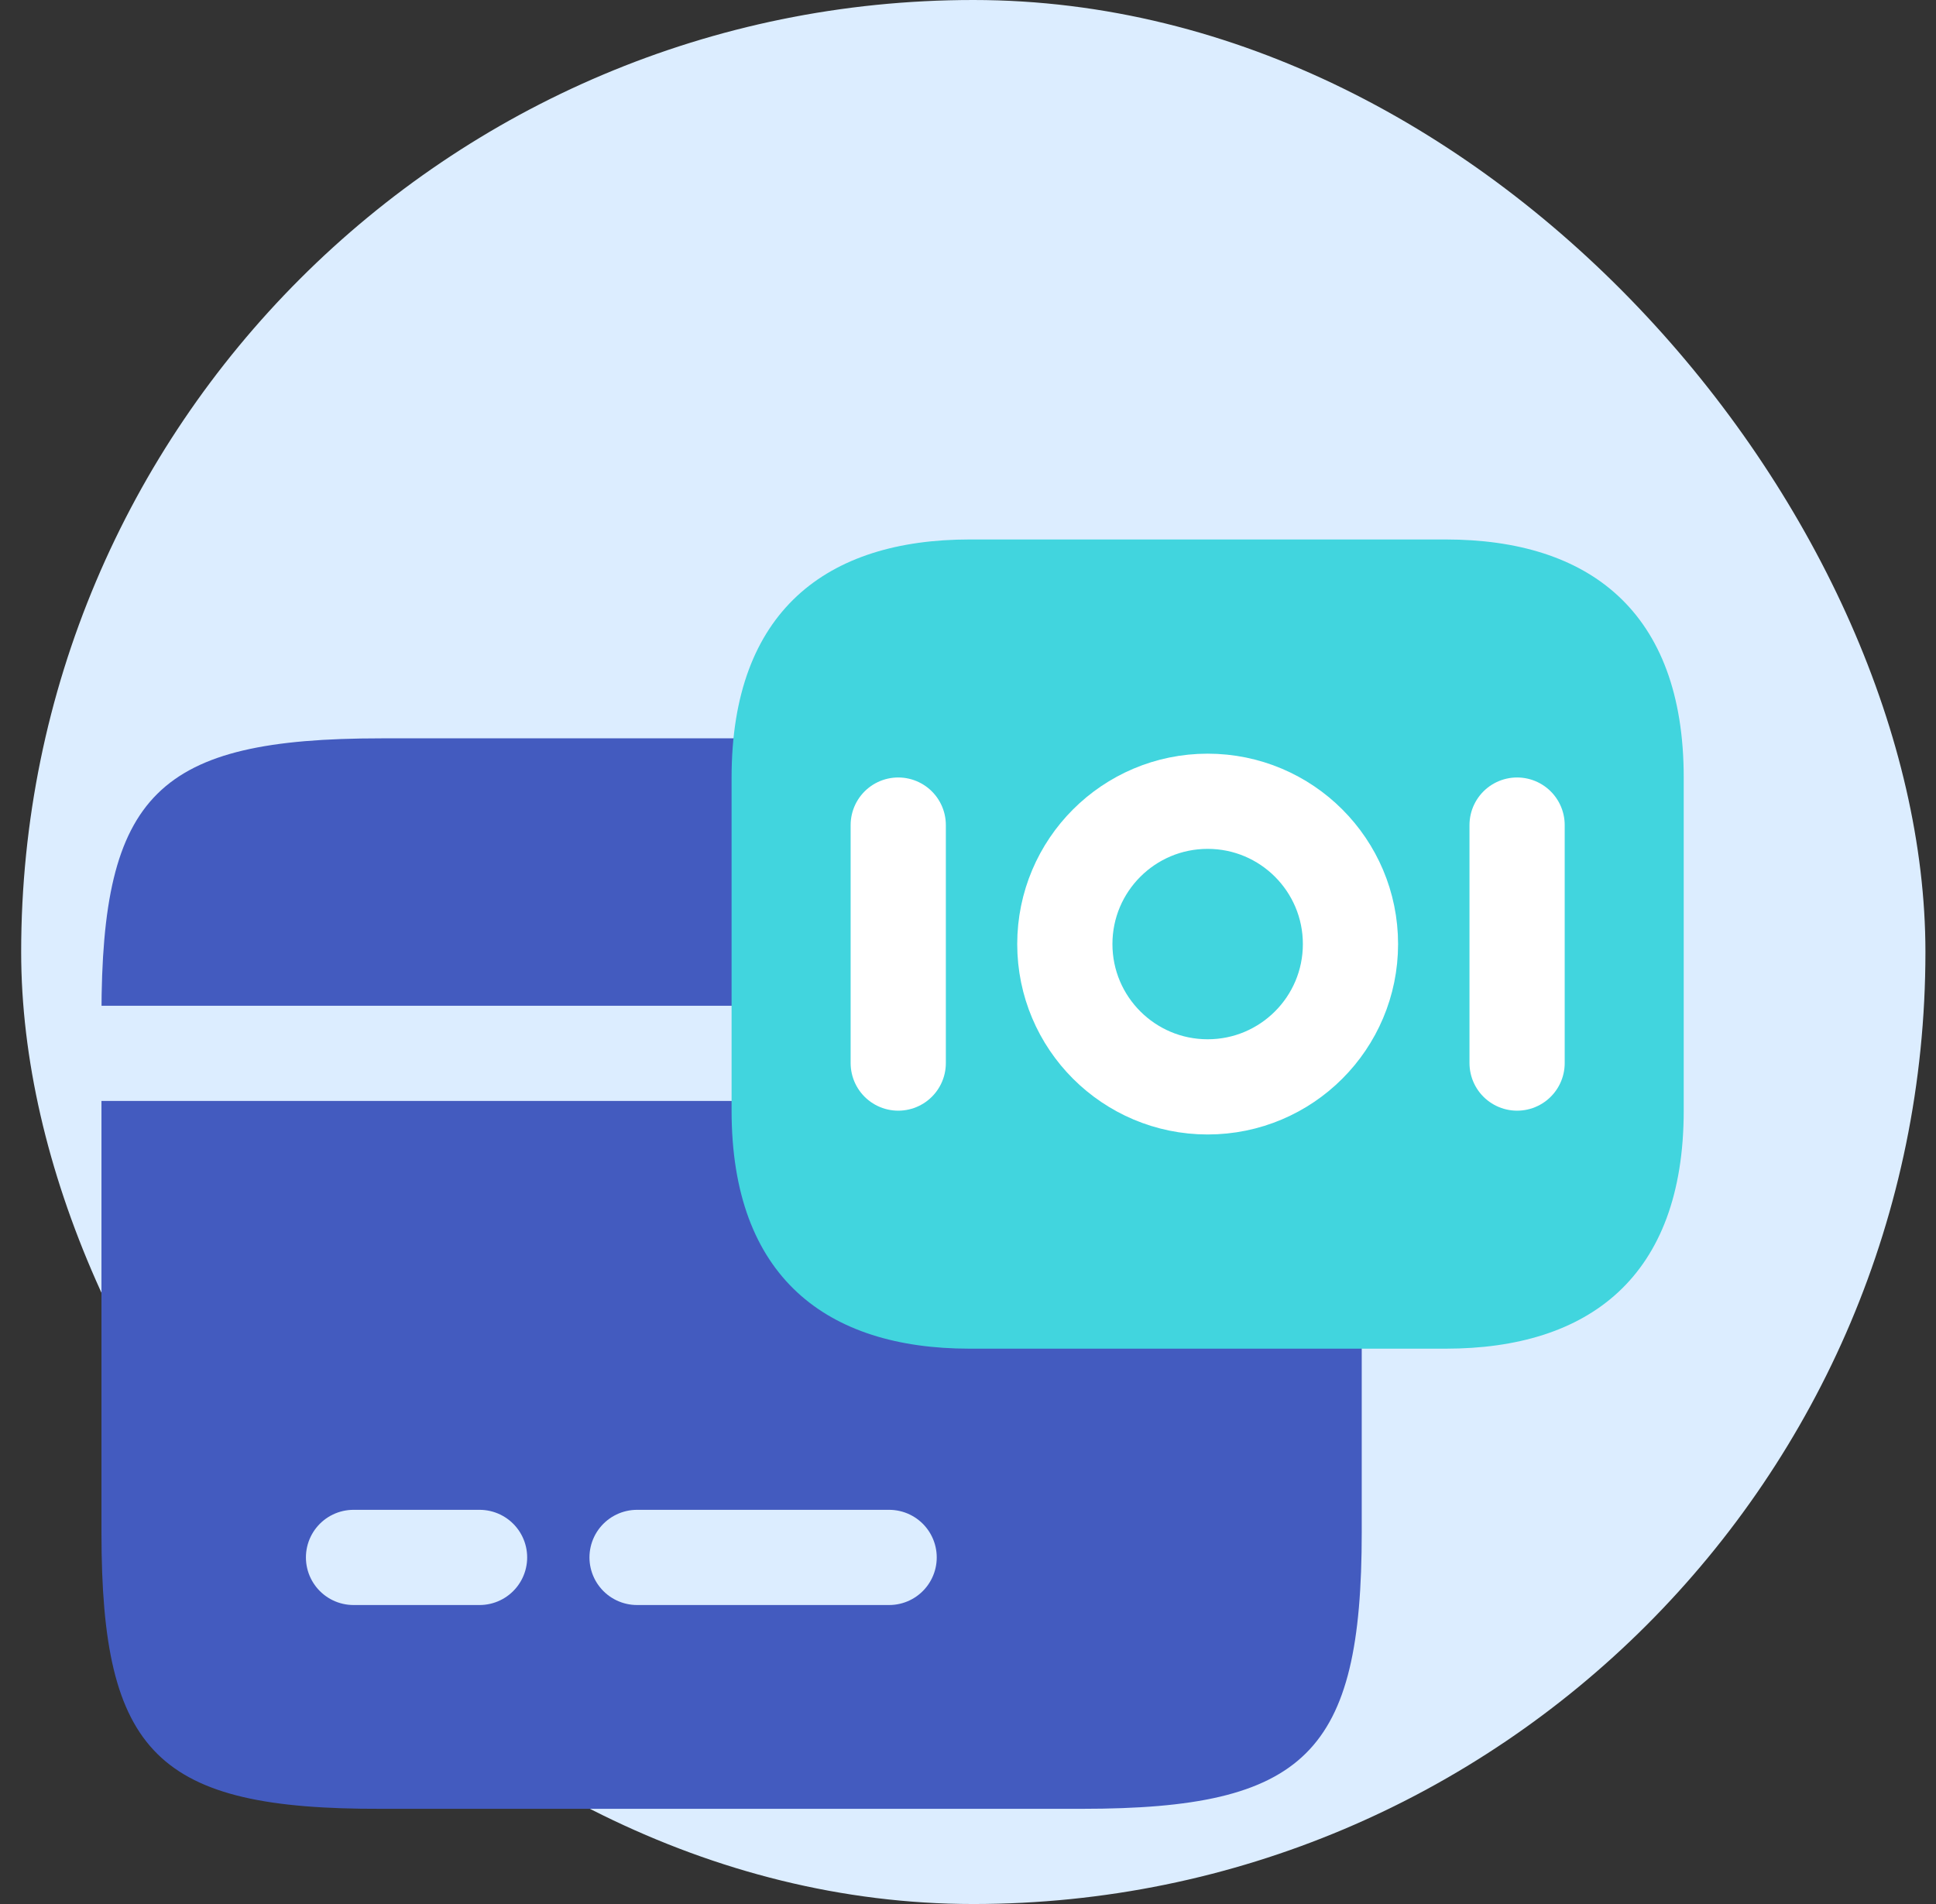
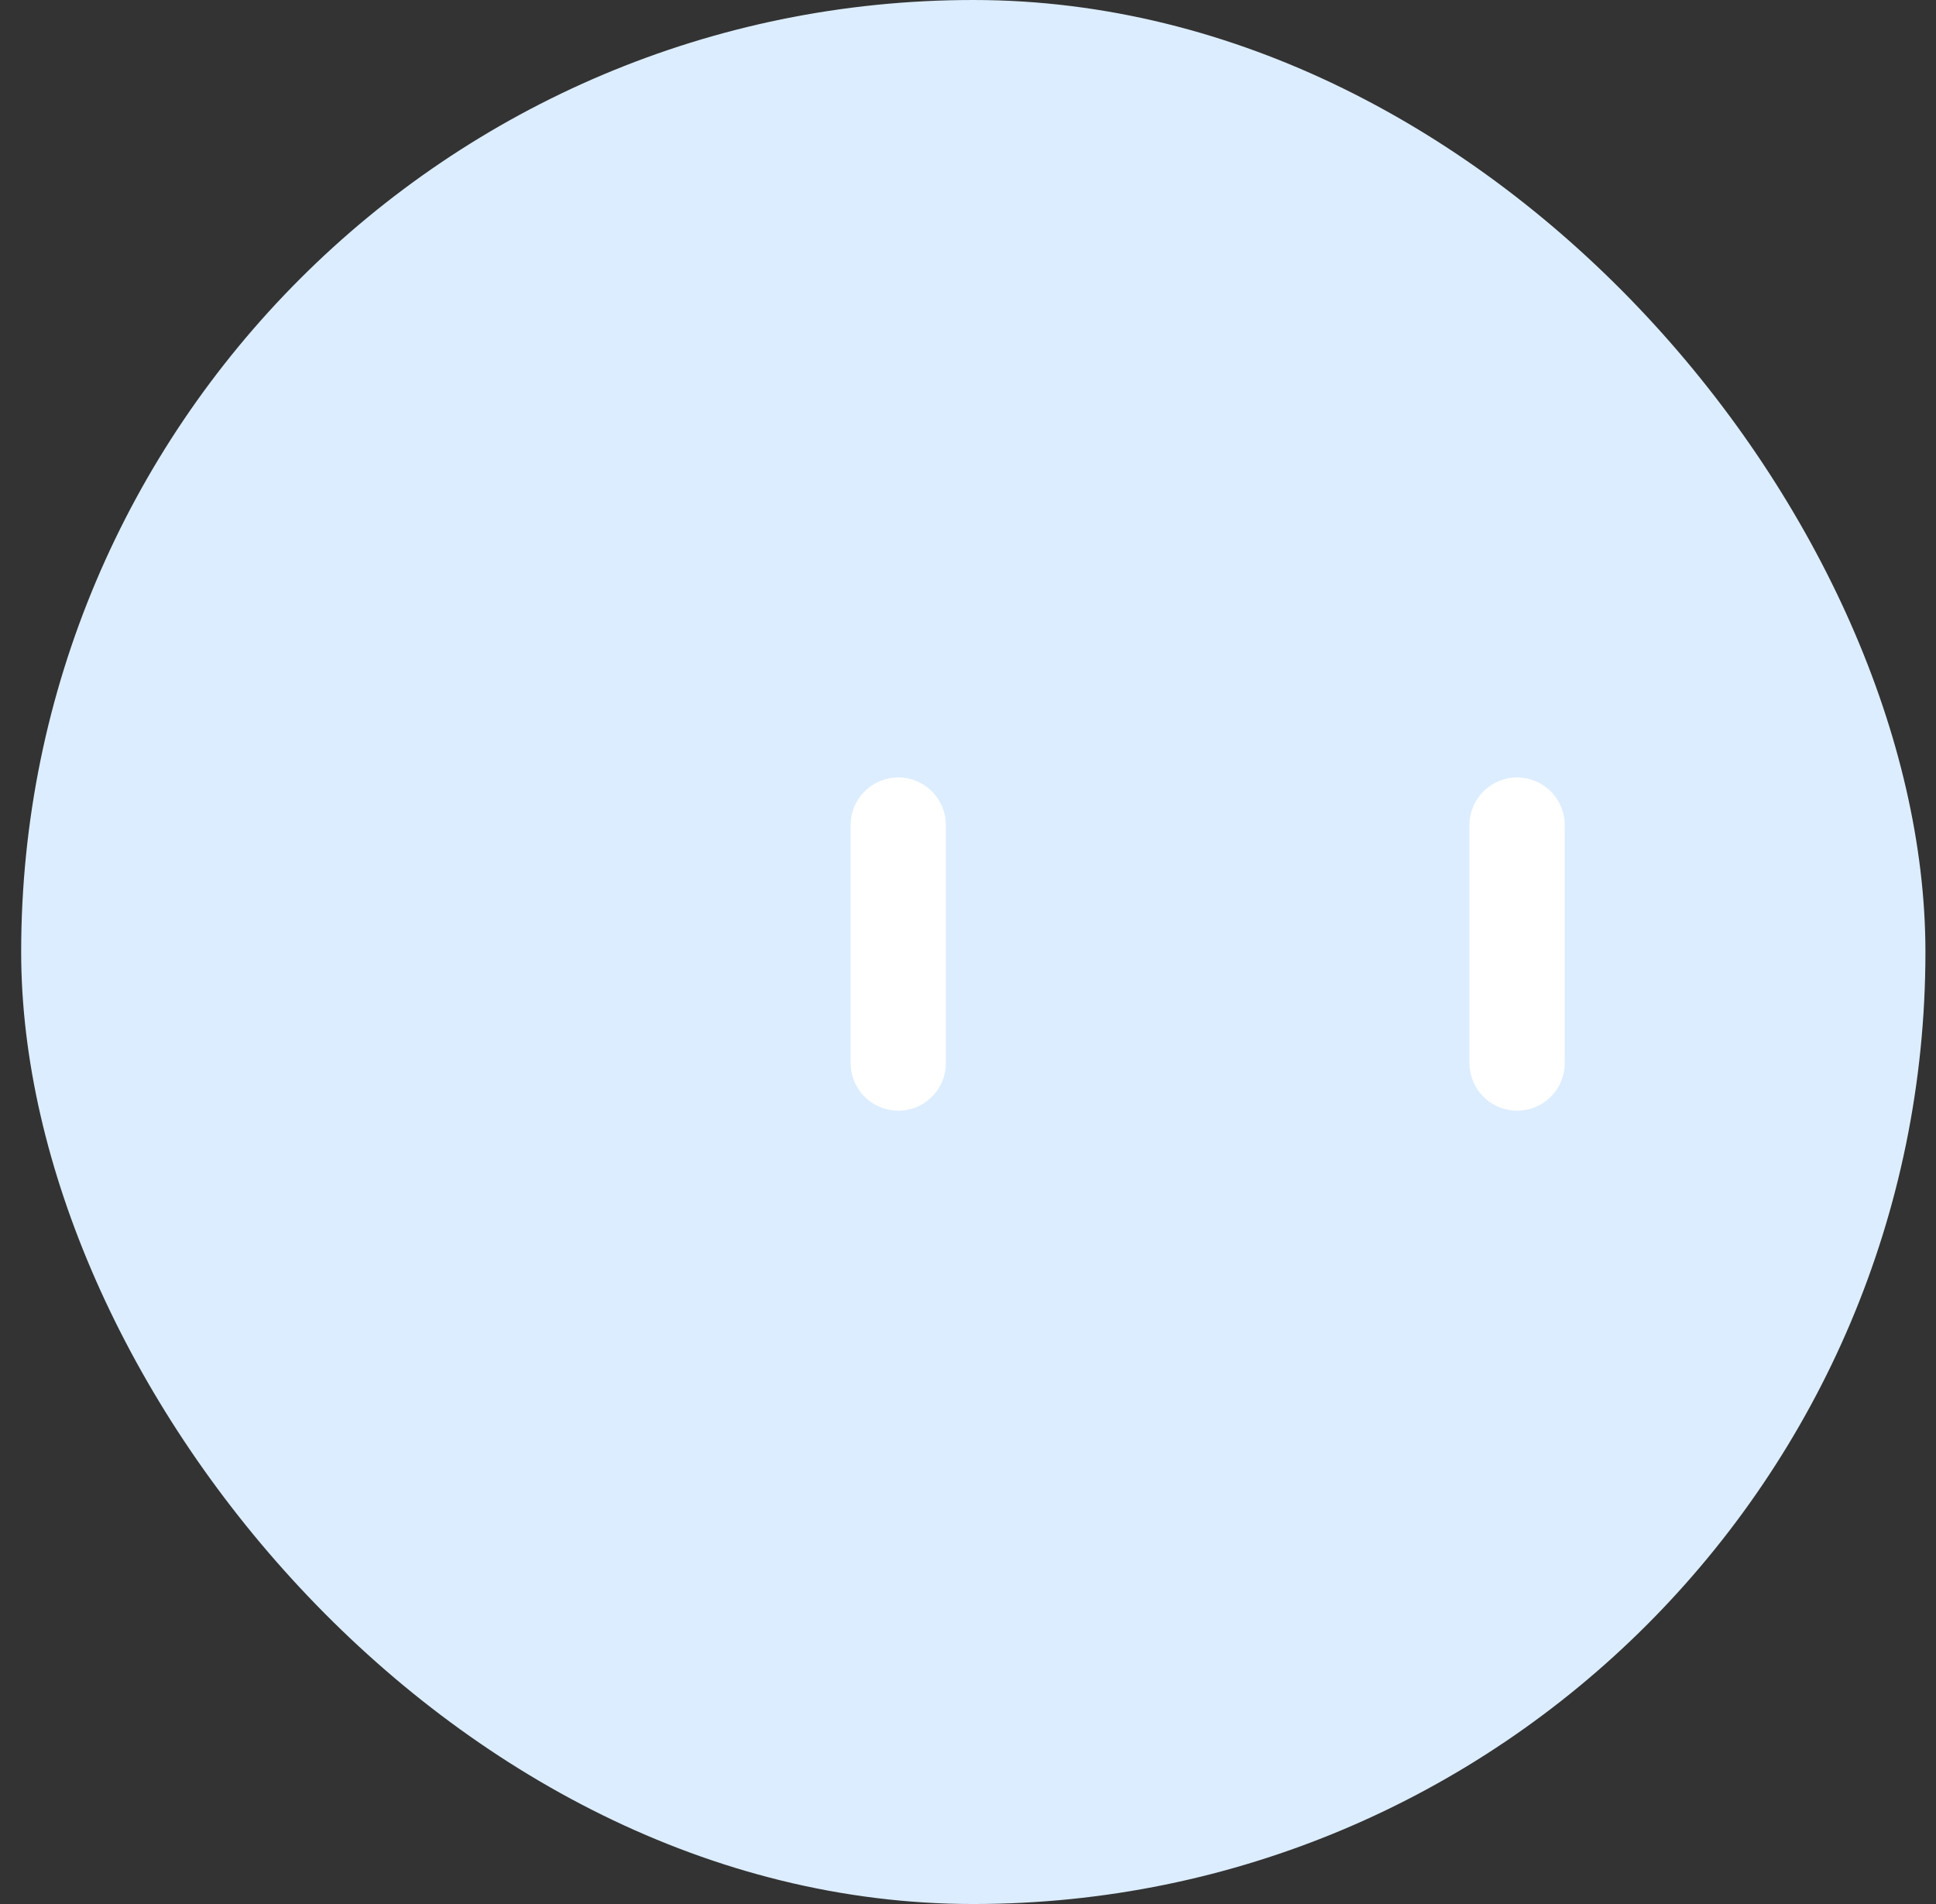
<svg xmlns="http://www.w3.org/2000/svg" width="61" height="60" viewBox="0 0 61 60" fill="none">
  <rect x="0" y="0" width="61" height="60" fill="#333333" stroke="none" />
  <rect x="0.667" width="60" height="60" rx="30" fill="#DCEDFF" />
-   <path d="M12.012 23.267H34.071C41.139 23.267 42.906 25.014 42.906 31.983V48.284C42.906 55.253 41.139 57 34.09 57H12.012C4.964 57.02 3.197 55.273 3.197 48.304V31.983C3.197 25.014 4.964 23.267 12.012 23.267Z" fill="#435BBF" />
  <path d="M3.197 33.194H42.906" stroke="#DCEDFF" stroke-width="3" stroke-miterlimit="10" stroke-linecap="square" stroke-linejoin="round" />
  <path d="M11.139 49.078H15.11" stroke="#DCEDFF" stroke-width="3" stroke-miterlimit="10" stroke-linecap="round" stroke-linejoin="round" />
-   <path d="M20.073 49.078H28.015" stroke="#DCEDFF" stroke-width="3" stroke-miterlimit="10" stroke-linecap="round" stroke-linejoin="round" />
-   <path d="M45.551 42.5H30.551C26.051 42.5 23.051 40.25 23.051 35V24.5C23.051 19.25 26.051 17 30.551 17H45.551C50.051 17 53.051 19.25 53.051 24.5V35C53.051 40.25 50.051 42.5 45.551 42.5Z" fill="#41D5DE" />
-   <path d="M38.051 34.25C40.537 34.25 42.551 32.235 42.551 29.75C42.551 27.265 40.537 25.25 38.051 25.25C35.566 25.25 33.551 27.265 33.551 29.75C33.551 32.235 35.566 34.25 38.051 34.25Z" stroke="white" stroke-width="3" stroke-miterlimit="10" stroke-linecap="round" stroke-linejoin="round" />
  <path d="M28.302 26V33.5" stroke="white" stroke-width="3" stroke-miterlimit="10" stroke-linecap="round" stroke-linejoin="round" />
  <path d="M47.801 26V33.5" stroke="white" stroke-width="3" stroke-miterlimit="10" stroke-linecap="round" stroke-linejoin="round" />
</svg>